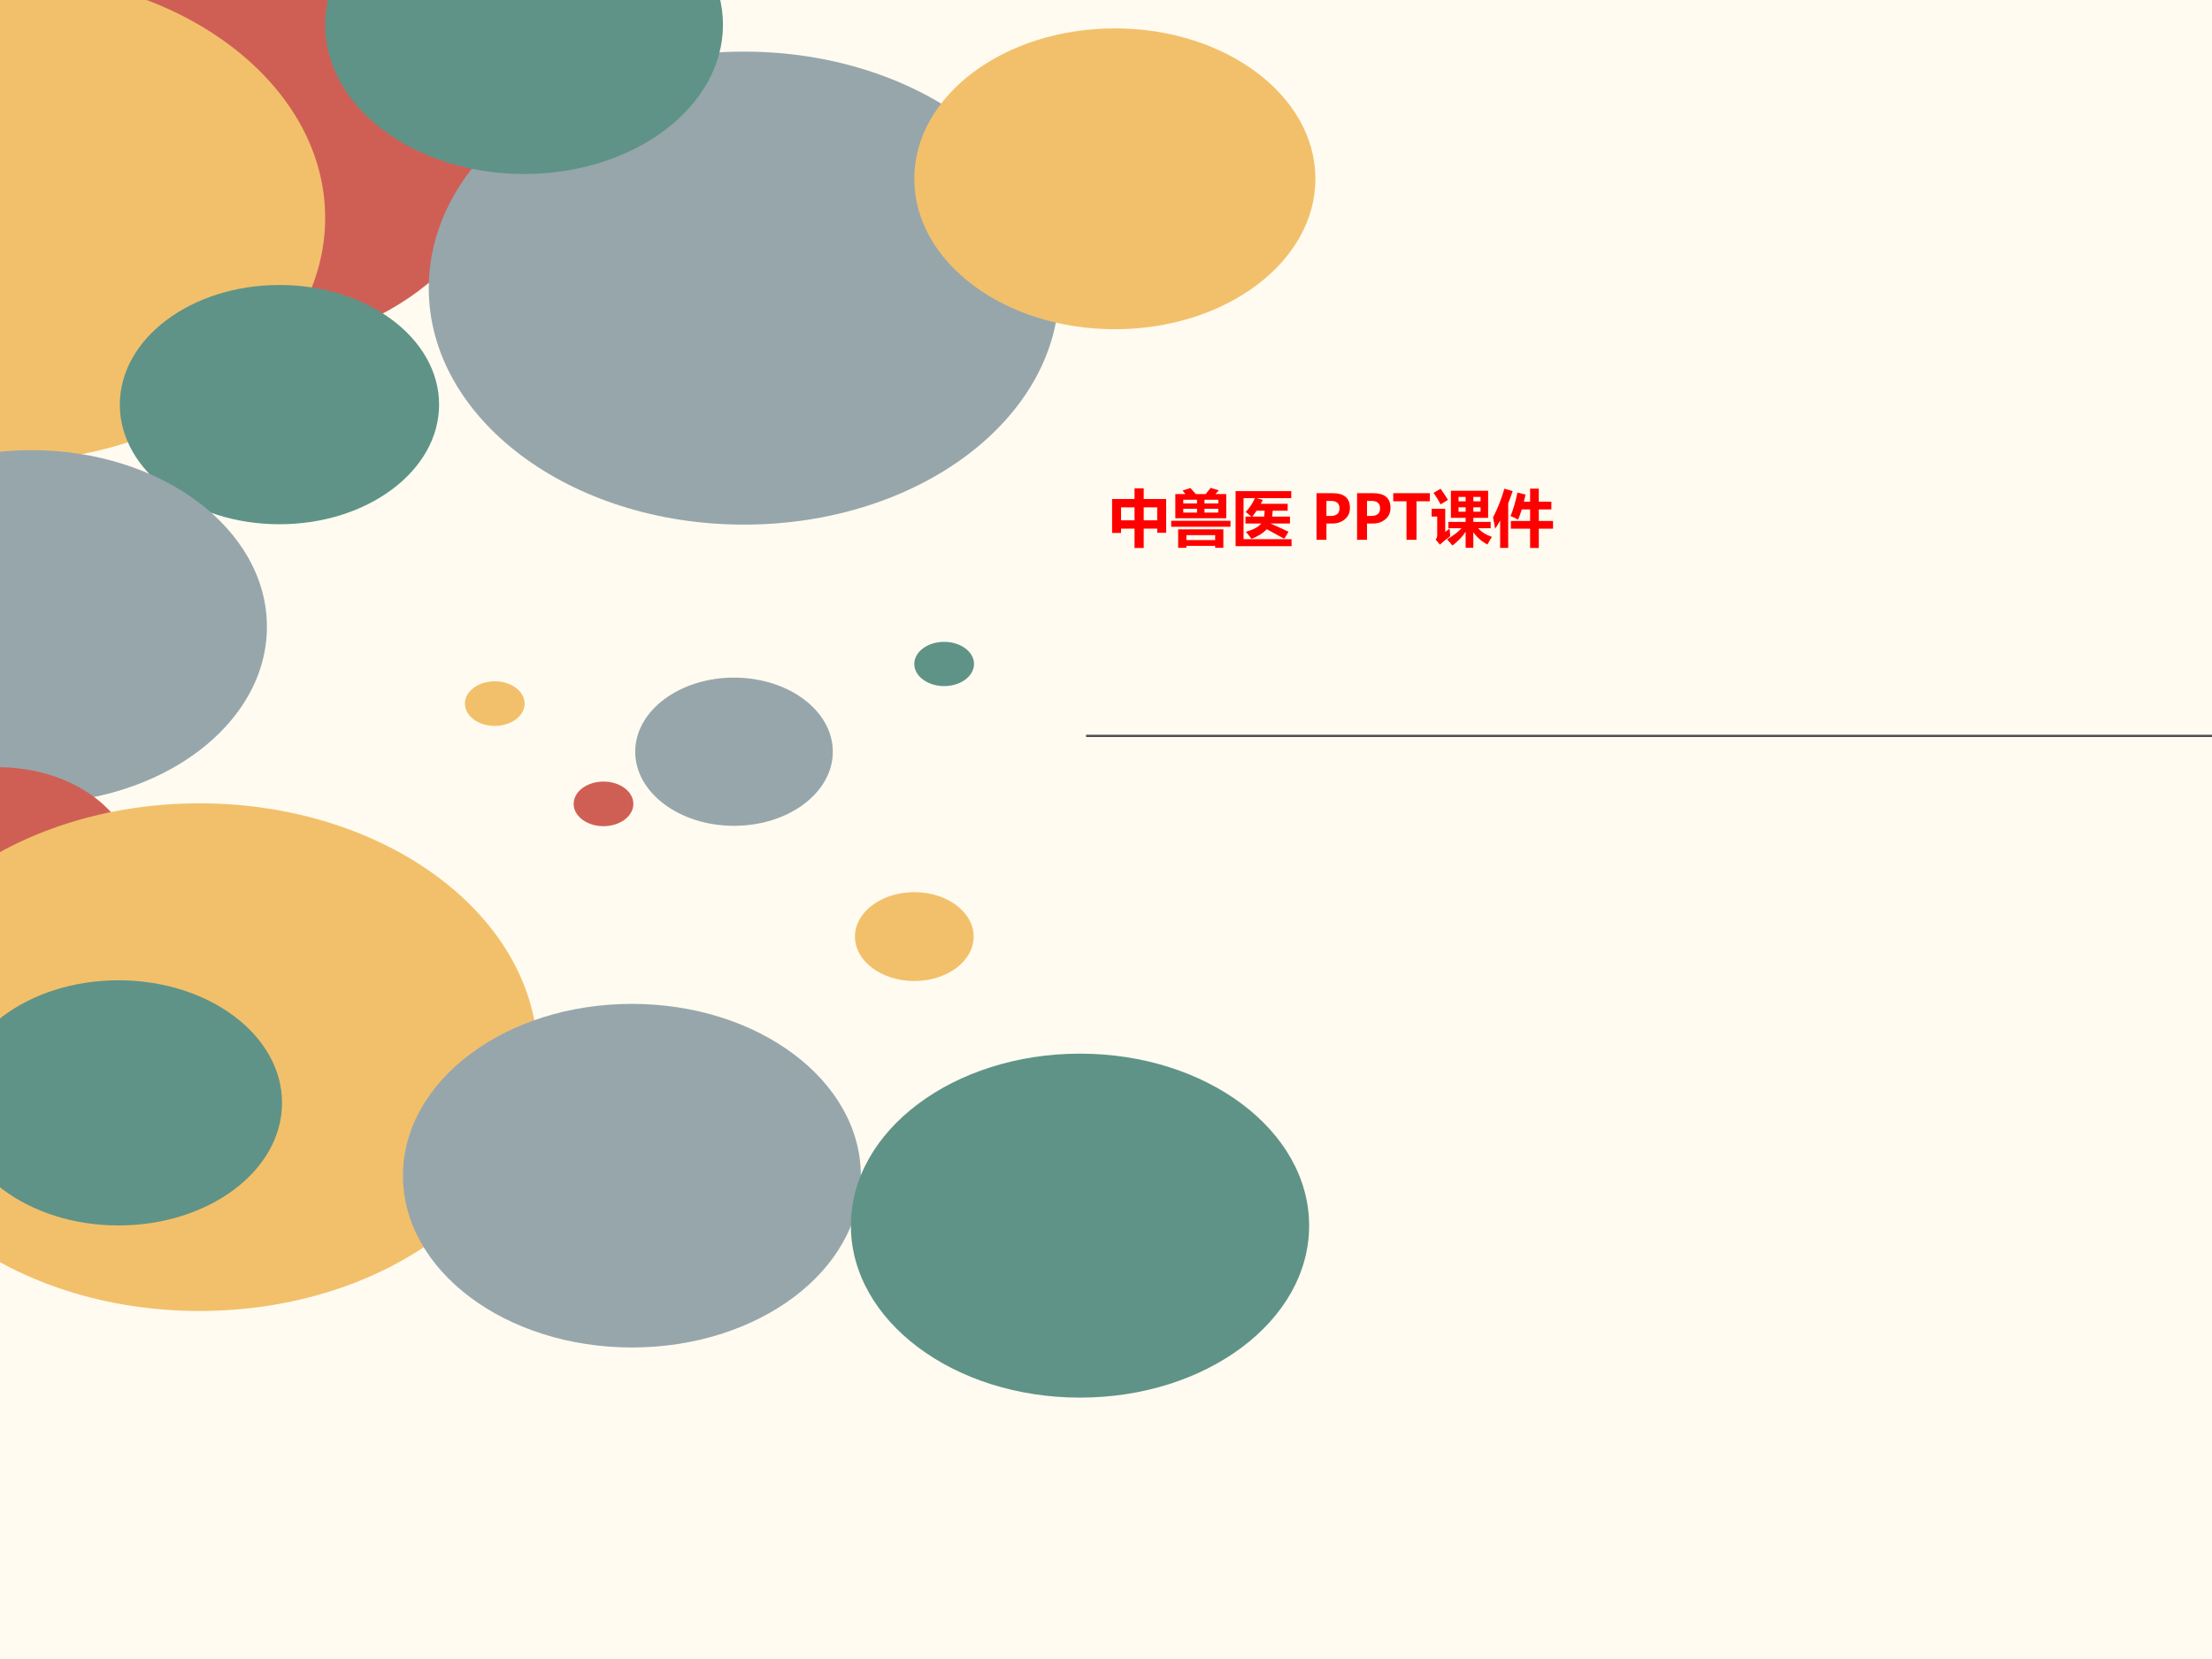
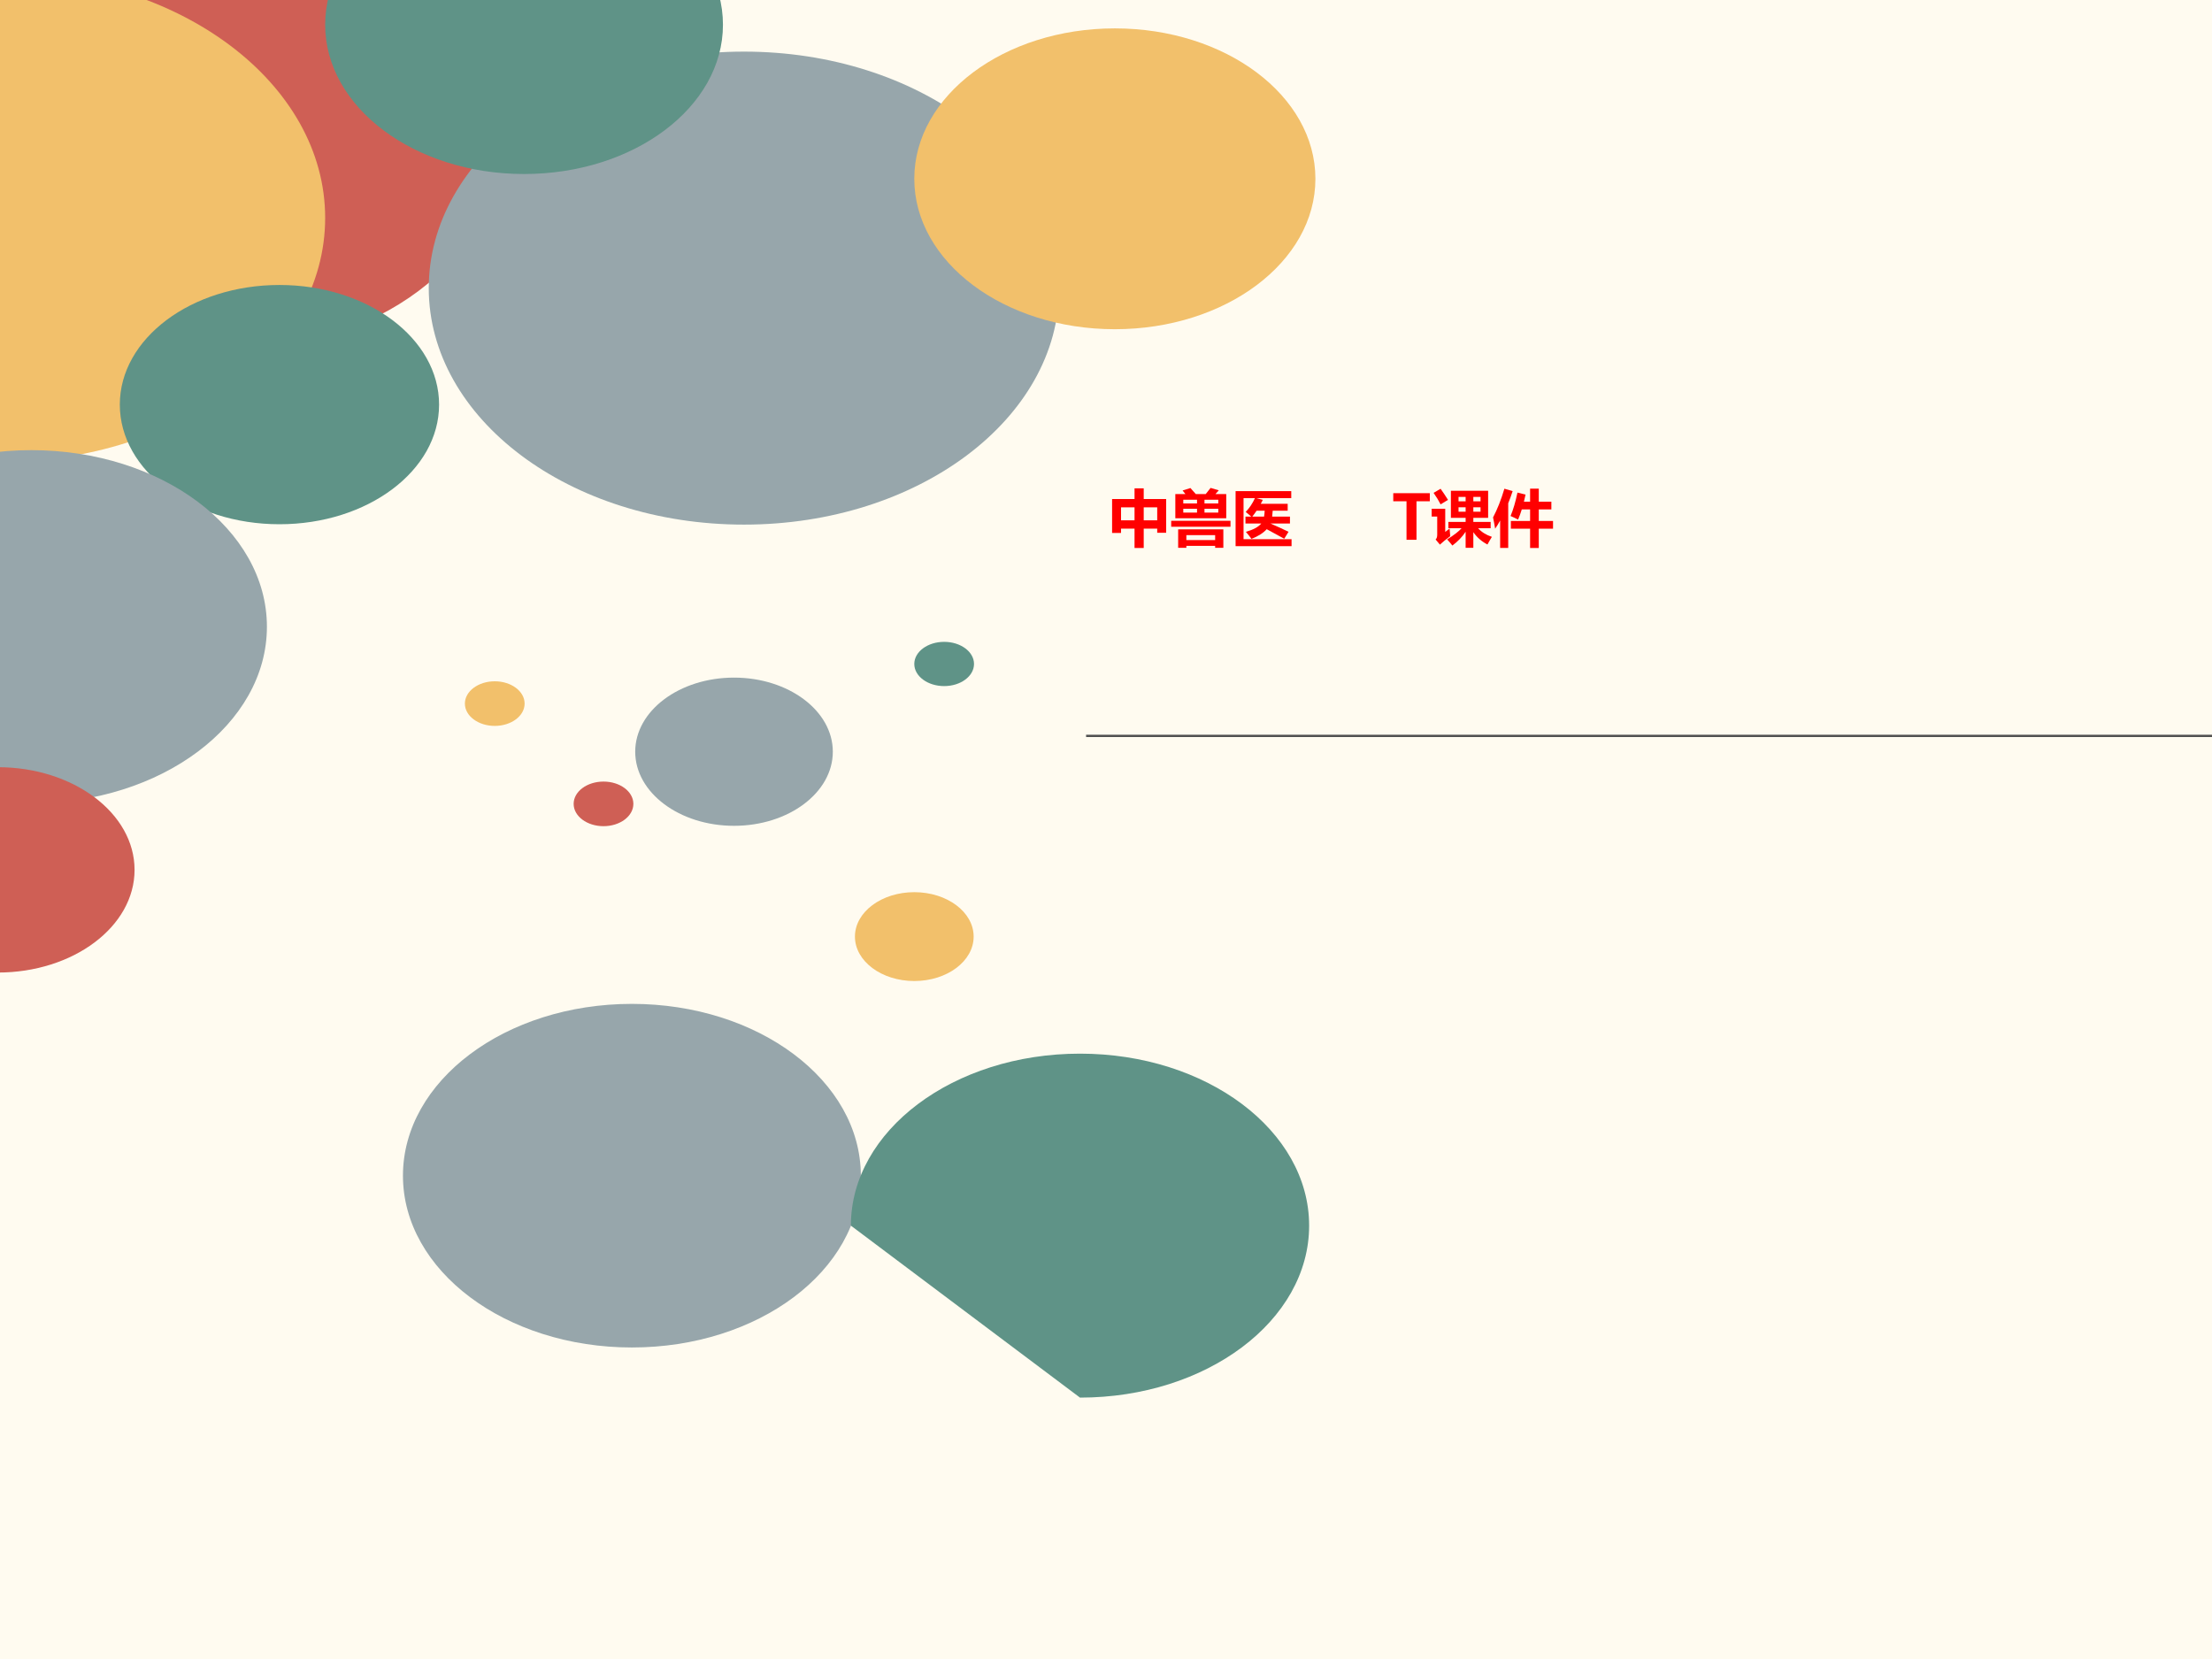
<svg xmlns="http://www.w3.org/2000/svg" xmlns:xlink="http://www.w3.org/1999/xlink" version="1.1" width="720pt" height="540pt" viewBox="0 0 720 540">
  <rect x="0" y="0" width="720" height="540" fill="#333333" stroke="none" />
  <g enable-background="new">
    <g>
      <g id="Layer-1" data-name="Artifact">
        <clipPath id="cp0">
          <path transform="matrix(1,0,0,-1,0,540)" d="M 0 0 L 720 0 L 720 540 L 0 540 Z " fill-rule="evenodd" />
        </clipPath>
        <g clip-path="url(#cp0)">
          <path transform="matrix(1,0,0,-1,0,540)" d="M 0 0 L 720 0 L 720 540 L 0 540 Z " fill="#fffbf0" fill-rule="evenodd" />
        </g>
      </g>
      <g id="Layer-1" data-name="P">
        <clipPath id="cp1">
          <path transform="matrix(1,0,0,-1,0,540)" d="M -0 0 L 720 0 L 720 540 L -0 540 Z " fill-rule="evenodd" />
        </clipPath>
        <g clip-path="url(#cp1)">
          <path transform="matrix(1,0,0,-1,0,540)" d="M -14.64 492.18 C -14.64 528.8 24.929 558.48 73.74 558.48 C 122.55 558.48 162.12 528.8 162.12 492.18 C 162.12 455.56 122.55 425.88 73.74 425.88 C 24.929 425.88 -14.64 455.56 -14.64 492.18 Z " fill="#cf5f55" fill-rule="evenodd" />
        </g>
      </g>
      <g id="Layer-1" data-name="P">
        <clipPath id="cp2">
          <path transform="matrix(1,0,0,-1,0,540)" d="M -0 0 L 720 0 L 720 540 L -0 540 Z " fill-rule="evenodd" />
        </clipPath>
        <g clip-path="url(#cp2)">
          <path transform="matrix(1,0,0,-1,0,540)" d="M -105.84 469.08 C -105.84 512.95 -58.454 548.52 -0 548.52 C 58.454 548.52 105.84 512.95 105.84 469.08 C 105.84 425.21 58.454 389.64 -0 389.64 C -58.454 389.64 -105.84 425.21 -105.84 469.08 Z " fill="#f2c06b" fill-rule="evenodd" />
        </g>
      </g>
      <g id="Layer-1" data-name="P">
        <path transform="matrix(1,0,0,-1,0,540)" d="M 39 408.3 C 39 429.81 62.263 447.24 90.96 447.24 C 119.66 447.24 142.92 429.81 142.92 408.3 C 142.92 386.79 119.66 369.36 90.96 369.36 C 62.263 369.36 39 386.79 39 408.3 Z " fill="#5f9387" fill-rule="evenodd" />
      </g>
      <g id="Layer-1" data-name="P">
        <clipPath id="cp3">
          <path transform="matrix(1,0,0,-1,0,540)" d="M -0 0 L 720 0 L 720 540 L -0 540 Z " fill-rule="evenodd" />
        </clipPath>
        <g clip-path="url(#cp3)">
          <path transform="matrix(1,0,0,-1,0,540)" d="M -66.48 336 C -66.48 367.75 -32.149 393.48 10.2 393.48 C 52.549 393.48 86.88 367.75 86.88 336 C 86.88 304.25 52.549 278.52 10.2 278.52 C -32.149 278.52 -66.48 304.25 -66.48 336 Z " fill="#97a6ab" fill-rule="evenodd" />
        </g>
      </g>
      <g id="Layer-1" data-name="P">
        <path transform="matrix(1,0,0,-1,0,540)" d="M 139.56 446.22 C 139.56 488.73 185.5 523.2 242.16 523.2 C 298.82 523.2 344.76 488.73 344.76 446.22 C 344.76 403.71 298.82 369.24 242.16 369.24 C 185.5 369.24 139.56 403.71 139.56 446.22 Z " fill="#97a6ab" fill-rule="evenodd" />
      </g>
      <g id="Layer-1" data-name="P">
        <clipPath id="cp4">
          <path transform="matrix(1,0,0,-1,0,540)" d="M 0 0 L 720 0 L 720 540 L 0 540 Z " fill-rule="evenodd" />
        </clipPath>
        <g clip-path="url(#cp4)">
          <path transform="matrix(1,0,0,-1,0,540)" d="M 105.84 531.96 C 105.84 558.8 134.83 580.56 170.58 580.56 C 206.33 580.56 235.32 558.8 235.32 531.96 C 235.32 505.12 206.33 483.36 170.58 483.36 C 134.83 483.36 105.84 505.12 105.84 531.96 Z " fill="#5f9387" fill-rule="evenodd" />
        </g>
      </g>
      <g id="Layer-1" data-name="P">
        <clipPath id="cp5">
          <path transform="matrix(1,0,0,-1,0,540)" d="M -0 0 L 720 0 L 720 540 L -0 540 Z " fill-rule="evenodd" />
        </clipPath>
        <g clip-path="url(#cp5)">
          <path transform="matrix(1,0,0,-1,0,540)" d="M -45.24 256.86 C -45.24 275.32 -25.308 290.28 -.72 290.28 C 23.868 290.28 43.8 275.32 43.8 256.86 C 43.8 238.4 23.868 223.44 -.72 223.44 C -25.308 223.44 -45.24 238.4 -45.24 256.86 Z " fill="#cf5f55" fill-rule="evenodd" />
        </g>
      </g>
      <g id="Layer-1" data-name="P">
        <clipPath id="cp6">
-           <path transform="matrix(1,0,0,-1,0,540)" d="M -0 0 L 720 0 L 720 540 L -0 540 Z " fill-rule="evenodd" />
-         </clipPath>
+           </clipPath>
        <g clip-path="url(#cp6)">
          <path transform="matrix(1,0,0,-1,0,540)" d="M -45.24 195.9 C -45.24 241.53 4.08 278.52 64.92 278.52 C 125.76 278.52 175.08 241.53 175.08 195.9 C 175.08 150.27 125.76 113.28 64.92 113.28 C 4.08 113.28 -45.24 150.27 -45.24 195.9 Z " fill="#f2c06b" fill-rule="evenodd" />
        </g>
      </g>
      <g id="Layer-1" data-name="P">
        <clipPath id="cp7">
          <path transform="matrix(1,0,0,-1,0,540)" d="M -0 0 L 720 0 L 720 540 L -0 540 Z " fill-rule="evenodd" />
        </clipPath>
        <g clip-path="url(#cp7)">
-           <path transform="matrix(1,0,0,-1,0,540)" d="M -14.64 181.02 C -14.64 203.06 9.187 220.92 38.58 220.92 C 67.973 220.92 91.8 203.06 91.8 181.02 C 91.8 158.98 67.973 141.12 38.58 141.12 C 9.187 141.12 -14.64 158.98 -14.64 181.02 Z " fill="#5f9387" fill-rule="evenodd" />
-         </g>
+           </g>
      </g>
      <g id="Layer-1" data-name="P">
        <path transform="matrix(1,0,0,-1,0,540)" d="M 131.16 157.32 C 131.16 188.2 164.52 213.24 205.68 213.24 C 246.84 213.24 280.2 188.2 280.2 157.32 C 280.2 126.44 246.84 101.4 205.68 101.4 C 164.52 101.4 131.16 126.44 131.16 157.32 Z " fill="#97a6ab" fill-rule="evenodd" />
      </g>
      <g id="Layer-1" data-name="P">
-         <path transform="matrix(1,0,0,-1,0,540)" d="M 276.96 141.06 C 276.96 171.98 310.35 197.04 351.54 197.04 C 392.73 197.04 426.12 171.98 426.12 141.06 C 426.12 110.14 392.73 85.08 351.54 85.08 C 310.35 85.08 276.96 110.14 276.96 141.06 Z " fill="#5f9387" fill-rule="evenodd" />
+         <path transform="matrix(1,0,0,-1,0,540)" d="M 276.96 141.06 C 276.96 171.98 310.35 197.04 351.54 197.04 C 392.73 197.04 426.12 171.98 426.12 141.06 C 426.12 110.14 392.73 85.08 351.54 85.08 Z " fill="#5f9387" fill-rule="evenodd" />
      </g>
      <g id="Layer-1" data-name="P">
        <path transform="matrix(1,0,0,-1,0,540)" d="M 206.76 295.32 C 206.76 308.64 221.16 319.44 238.92 319.44 C 256.68 319.44 271.08 308.64 271.08 295.32 C 271.08 282 256.68 271.2 238.92 271.2 C 221.16 271.2 206.76 282 206.76 295.32 Z " fill="#97a6ab" fill-rule="evenodd" />
      </g>
      <g id="Layer-1" data-name="P">
        <path transform="matrix(1,0,0,-1,0,540)" d="M 186.72 278.34 C 186.72 282.35 191.07 285.6 196.44 285.6 C 201.81 285.6 206.16 282.35 206.16 278.34 C 206.16 274.33 201.81 271.08 196.44 271.08 C 191.07 271.08 186.72 274.33 186.72 278.34 Z " fill="#cf5f55" fill-rule="evenodd" />
      </g>
      <g id="Layer-1" data-name="P">
        <path transform="matrix(1,0,0,-1,0,540)" d="M 151.32 310.98 C 151.32 314.99 155.67 318.24 161.04 318.24 C 166.41 318.24 170.76 314.99 170.76 310.98 C 170.76 306.97 166.41 303.72 161.04 303.72 C 155.67 303.72 151.32 306.97 151.32 310.98 Z " fill="#f2c06b" fill-rule="evenodd" />
      </g>
      <g id="Layer-1" data-name="P">
        <path transform="matrix(1,0,0,-1,0,540)" d="M 297.6 323.88 C 297.6 327.86 301.95 331.08 307.32 331.08 C 312.69 331.08 317.04 327.86 317.04 323.88 C 317.04 319.9 312.69 316.68 307.32 316.68 C 301.95 316.68 297.6 319.9 297.6 323.88 Z " fill="#5f9387" fill-rule="evenodd" />
      </g>
      <g id="Layer-1" data-name="P">
        <path transform="matrix(1,0,0,-1,0,540)" d="M 278.28 235.14 C 278.28 243.13 286.93 249.6 297.6 249.6 C 308.27 249.6 316.92 243.13 316.92 235.14 C 316.92 227.15 308.27 220.68 297.6 220.68 C 286.93 220.68 278.28 227.15 278.28 235.14 Z " fill="#f2c06b" fill-rule="evenodd" />
      </g>
      <g id="Layer-1" data-name="P">
        <path transform="matrix(1,0,0,-1,0,540)" d="M 297.6 481.8 C 297.6 508.84 326.83 530.76 362.88 530.76 C 398.93 530.76 428.16 508.84 428.16 481.8 C 428.16 454.76 398.93 432.84 362.88 432.84 C 326.83 432.84 297.6 454.76 297.6 481.8 Z " fill="#f2c06b" fill-rule="evenodd" />
      </g>
      <g id="Layer-1" data-name="P">
        <clipPath id="cp8">
          <path transform="matrix(1,0,0,-1,0,540)" d="M 0 0 L 720 0 L 720 540 L 0 540 Z " fill-rule="evenodd" />
        </clipPath>
        <g clip-path="url(#cp8)">
          <symbol id="font_9_417">
            <path d="M .364 .968 L .513 .968 L .513 .795 L .877 .795 L .877 .247 L .732 .247 L .732 .314 L .513 .314 L .513 0 L .364 0 L .364 .314 L .145 .314 L .145 .244 L 0 .244 L 0 .795 L .364 .795 L .364 .968 M .732 .66 L .513 .66 L .513 .449 L .732 .449 L .732 .66 M .145 .449 L .364 .449 L .364 .66 L .145 .66 L .145 .449 Z " />
          </symbol>
          <symbol id="font_9_283e">
            <path d="M .639 .972 L .772 .933 C .755 .913 .737 .893 .718 .872 L .893 .872 L .893 .48 L .067 .48 L .067 .872 L .231 .872 C .215 .894 .199 .913 .185 .93 L .312 .97 C .33 .949 .36 .916 .399 .872 L .56 .872 C .586 .904 .613 .937 .639 .972 M .113 0 L .113 .3 L .846 .3 L .846 0 L .713 0 L .713 .032 L .246 .032 L .246 0 L .113 0 M 0 .439 L .962 .439 L .962 .342 L 0 .342 L 0 .439 M .713 .206 L .246 .206 L .246 .126 L .713 .126 L .713 .206 M .764 .572 L .764 .634 L .54 .634 L .54 .572 L .764 .572 M .196 .572 L .419 .572 L .419 .634 L .196 .634 L .196 .572 M .764 .78 L .54 .78 L .54 .72 L .764 .72 L .764 .78 M .196 .72 L .419 .72 L .419 .78 L .196 .78 L .196 .72 Z " />
          </symbol>
          <symbol id="font_9_51a">
            <path d="M .16 .479 L .254 .479 C .227 .504 .197 .529 .164 .555 C .225 .618 .275 .693 .314 .779 L .129 .779 L .129 .113 L .908 .113 L .908 0 L 0 0 L 0 .893 L .903 .893 L .903 .779 L .335 .779 L .441 .751 C .431 .729 .42 .707 .408 .687 L .845 .687 L .845 .575 L .602 .575 C .6 .539 .597 .507 .593 .479 L .882 .479 L .882 .367 L .565 .367 C .66 .326 .758 .282 .859 .233 L .789 .12 C .707 .166 .612 .218 .505 .275 C .45 .214 .367 .161 .258 .118 C .23 .156 .2 .194 .167 .232 C .289 .267 .372 .312 .416 .367 L .16 .367 L .16 .479 M .271 .479 L .462 .479 C .467 .506 .47 .538 .472 .575 L .341 .575 C .319 .542 .295 .51 .271 .479 Z " />
          </symbol>
          <use xlink:href="#font_9_417" transform="matrix(20.064,0,0,-20.064,361.985,178.375)" fill="#ff0000" />
          <use xlink:href="#font_9_283e" transform="matrix(20.064,0,0,-20.064,381.221,178.316)" fill="#ff0000" />
          <use xlink:href="#font_9_51a" transform="matrix(20.064,0,0,-20.064,402.182,177.767)" fill="#ff0000" />
        </g>
      </g>
      <g id="Layer-1" data-name="P">
        <clipPath id="cp10">
          <path transform="matrix(1,0,0,-1,0,540)" d="M 0 0 L 720 0 L 720 540 L 0 540 Z " fill-rule="evenodd" />
        </clipPath>
        <g clip-path="url(#cp10)">
          <symbol id="font_b_36">
-             <path d="M .161 .264 L .161 0 L 0 0 L 0 .756 L .26 .756 C .448 .756 .542 .677 .542 .517 C .542 .44 .514 .377 .457 .331 C .4 .284 .329 .262 .244 .264 L .161 .264 M .161 .631 L .161 .387 L .231 .387 C .326 .387 .373 .428 .373 .511 C .373 .591 .326 .631 .232 .631 L .161 .631 Z " />
-           </symbol>
+             </symbol>
          <symbol id="font_b_3a">
            <path d="M .593 .625 L .377 .625 L .377 0 L .215 0 L .215 .625 L 0 .625 L 0 .756 L .593 .756 L .593 .625 Z " />
          </symbol>
          <use xlink:href="#font_b_36" transform="matrix(20.064,0,0,-20.064,428.524,175.7)" fill="#ff0000" />
          <use xlink:href="#font_b_36" transform="matrix(20.064,0,0,-20.064,441.724,175.7)" fill="#ff0000" />
          <use xlink:href="#font_b_3a" transform="matrix(20.064,0,0,-20.064,453.503,175.7)" fill="#ff0000" />
        </g>
      </g>
      <g id="Layer-1" data-name="P">
        <clipPath id="cp12">
          <path transform="matrix(1,0,0,-1,0,540)" d="M 0 0 L 720 0 L 720 540 L 0 540 Z " fill-rule="evenodd" />
        </clipPath>
        <g clip-path="url(#cp12)">
          <symbol id="font_9_a7f">
            <path d="M .312 .926 L .916 .926 L .916 .486 L .676 .486 L .676 .42 L .957 .42 L .957 .318 L .753 .318 C .809 .256 .883 .209 .977 .178 C .955 .143 .931 .102 .905 .054 C .811 .103 .734 .17 .676 .254 L .676 0 L .551 0 L .551 .261 C .496 .177 .424 .103 .336 .037 C .312 .068 .284 .102 .251 .137 C .364 .207 .442 .268 .485 .318 L .271 .318 L .271 .42 L .551 .42 L .551 .486 L .312 .486 L .312 .926 M .145 .958 C .189 .896 .229 .836 .265 .778 L .145 .705 C .117 .761 .079 .823 .031 .892 L .145 .958 M .793 .826 L .676 .826 L .676 .754 L .793 .754 L .793 .826 M .793 .586 L .793 .658 L .676 .658 L .676 .586 L .793 .586 M .436 .754 L .551 .754 L .551 .826 L .436 .826 L .436 .754 M .436 .586 L .551 .586 L .551 .658 L .436 .658 L .436 .586 M .301 .189 C .232 .138 .177 .092 .134 .052 L .064 .135 C .081 .15 .09 .176 .09 .212 L .09 .507 L 0 .507 L 0 .634 L .22 .634 L .22 .258 C .246 .277 .27 .296 .291 .313 C .294 .264 .298 .223 .301 .189 Z " />
          </symbol>
          <symbol id="font_9_45d">
            <path d="M .289 .439 L .601 .439 L .601 .626 L .466 .626 C .447 .564 .427 .509 .406 .461 C .37 .48 .33 .5 .284 .519 C .328 .623 .365 .75 .396 .899 L .527 .867 C .519 .827 .51 .788 .501 .752 L .601 .752 L .601 .963 L .742 .963 L .742 .752 L .946 .752 L .946 .626 L .742 .626 L .742 .439 L .973 .439 L .973 .313 L .742 .313 L .742 0 L .601 0 L .601 .313 L .289 .313 L .289 .439 M .184 .962 L .318 .923 C .295 .853 .271 .788 .246 .726 L .246 .001 L .115 .001 L .115 .446 C .089 .398 .062 .354 .034 .313 C .022 .384 .011 .445 0 .496 C .068 .625 .13 .78 .184 .962 Z " />
          </symbol>
          <use xlink:href="#font_9_a7f" transform="matrix(20.064,0,0,-20.064,466.003,178.316)" fill="#ff0000" />
          <use xlink:href="#font_9_45d" transform="matrix(20.064,0,0,-20.064,485.984,178.375)" fill="#ff0000" />
        </g>
      </g>
      <g id="Layer-1" data-name="P">
        <clipPath id="cp13">
          <path transform="matrix(1,0,0,-1,0,540)" d="M 0 0 L 720 0 L 720 540 L 0 540 Z " fill-rule="evenodd" />
        </clipPath>
        <g clip-path="url(#cp13)">
          <path transform="matrix(1,0,0,-1,0,540)" stroke-width=".75" stroke-linecap="butt" stroke-linejoin="round" fill="none" stroke="#515151" d="M 353.52 300.48 L 720 300.48 " />
        </g>
      </g>
    </g>
  </g>
</svg>